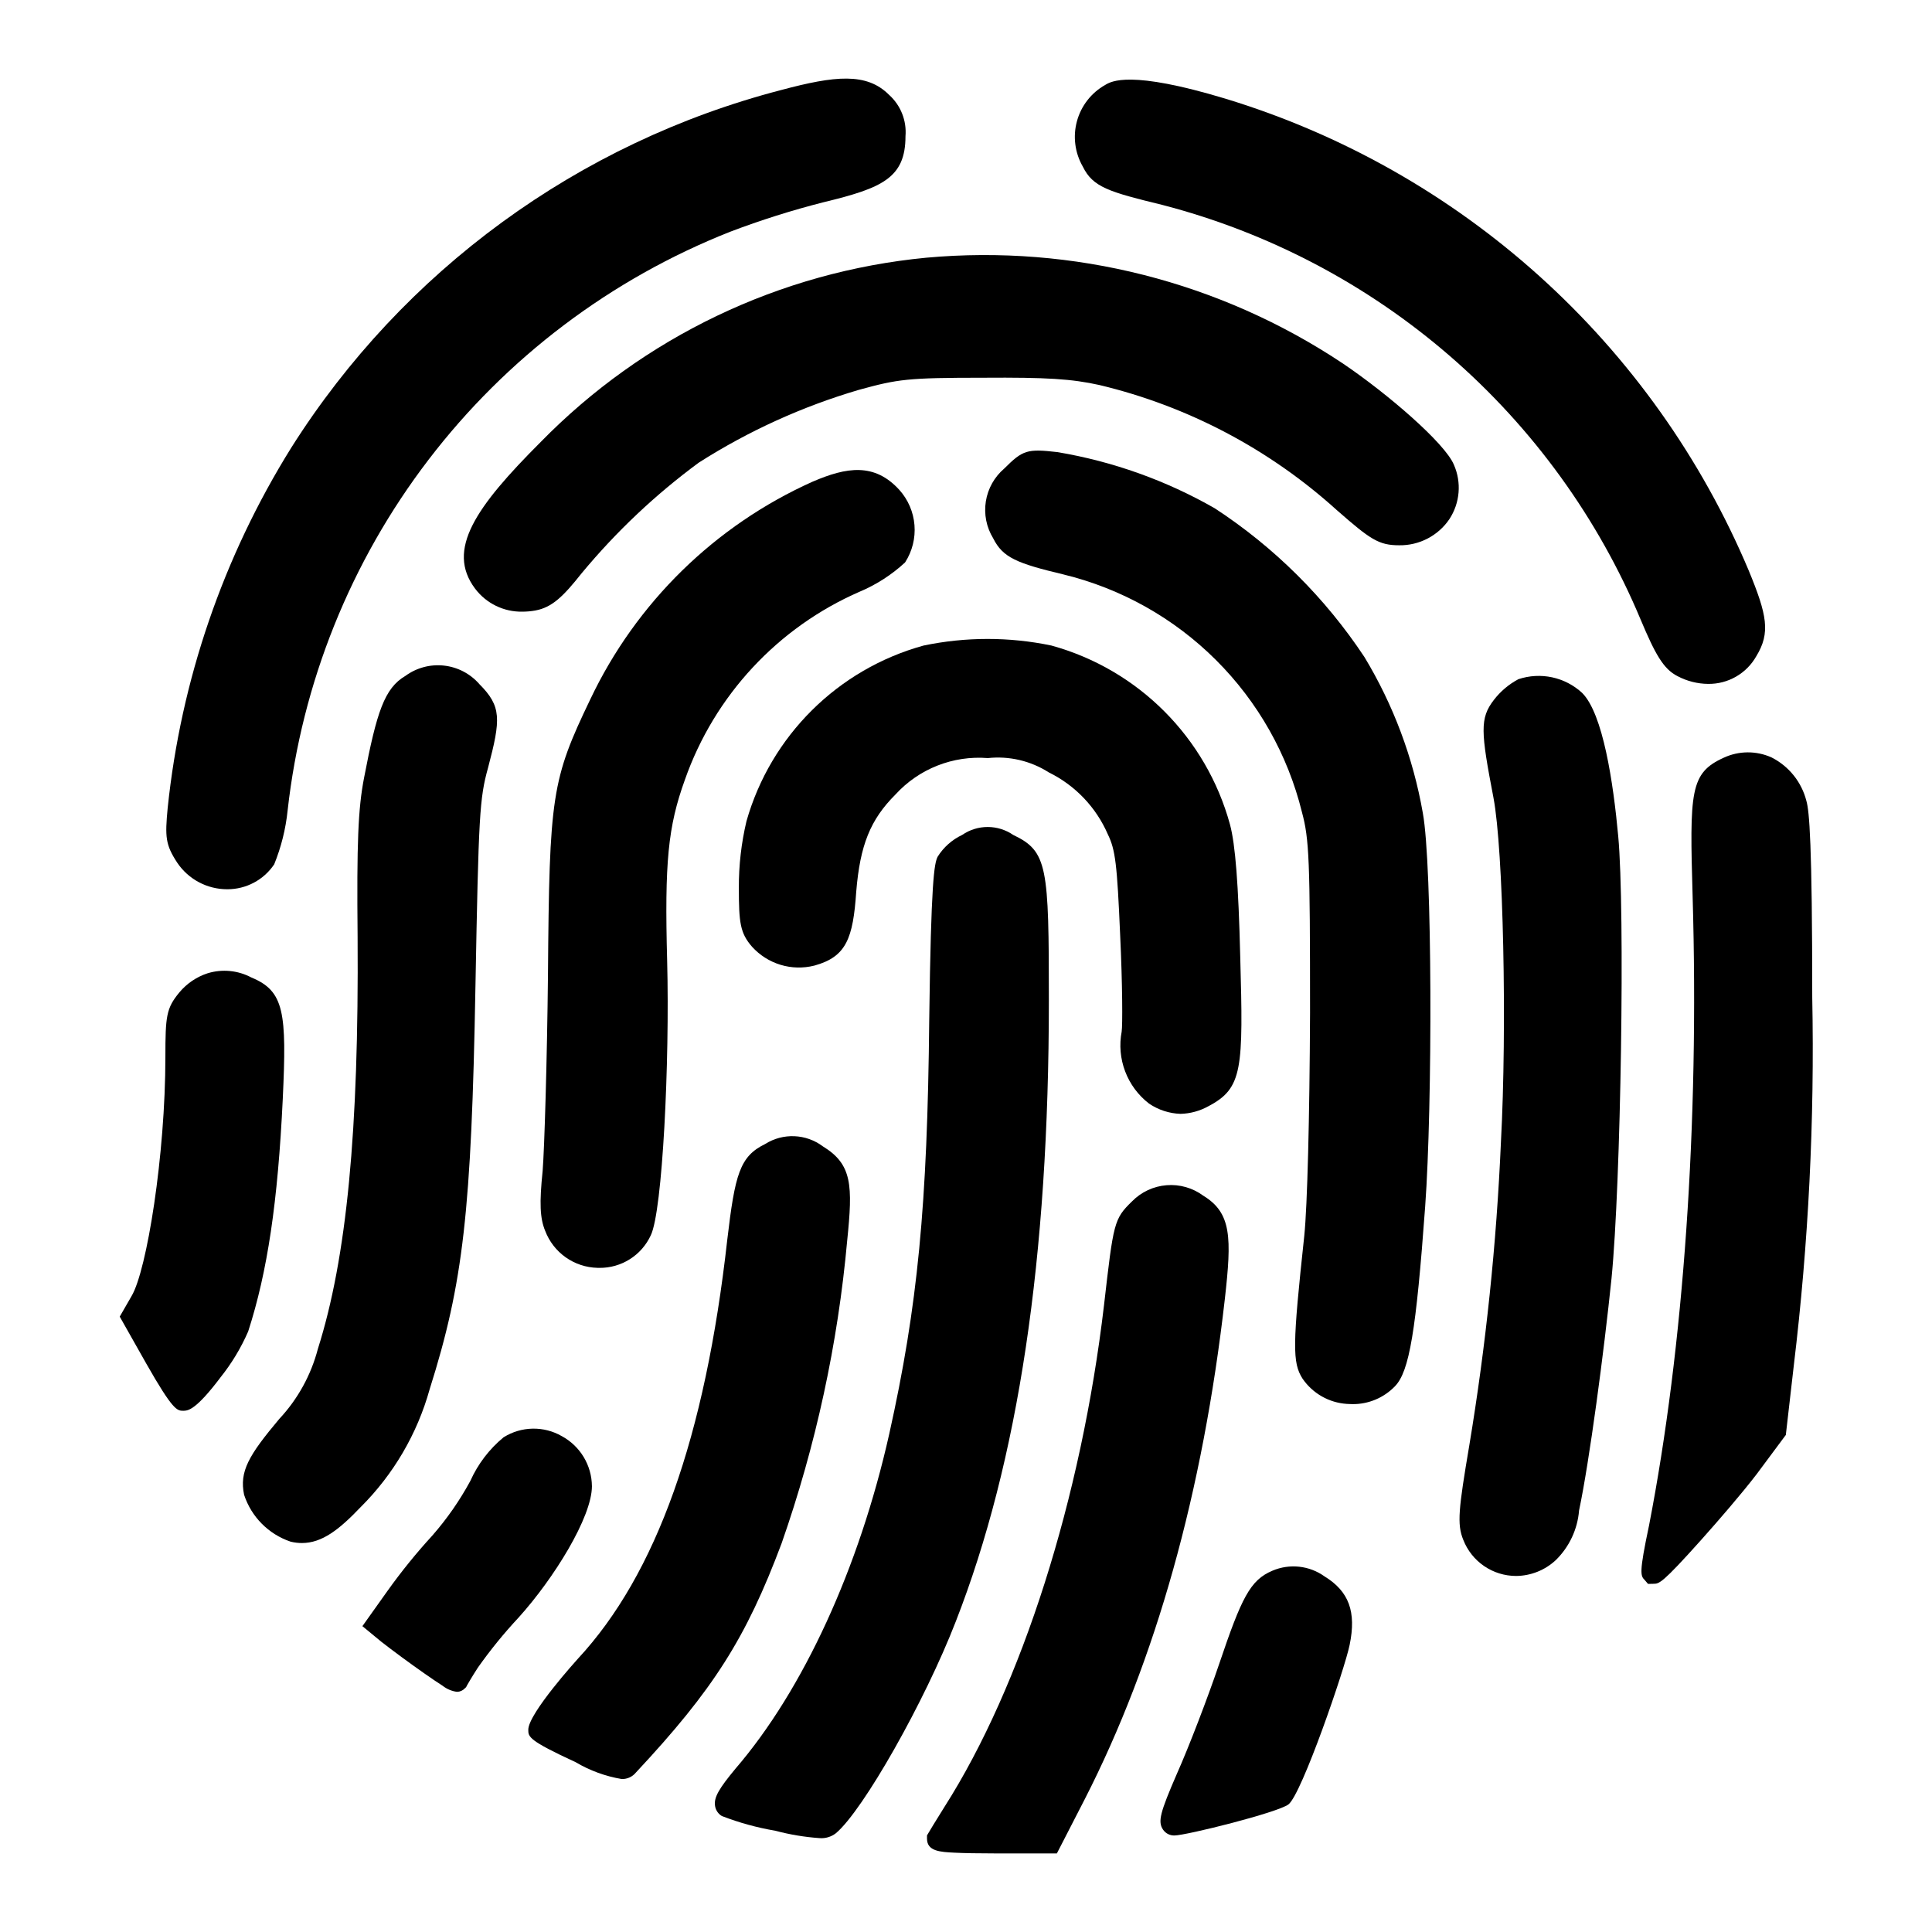
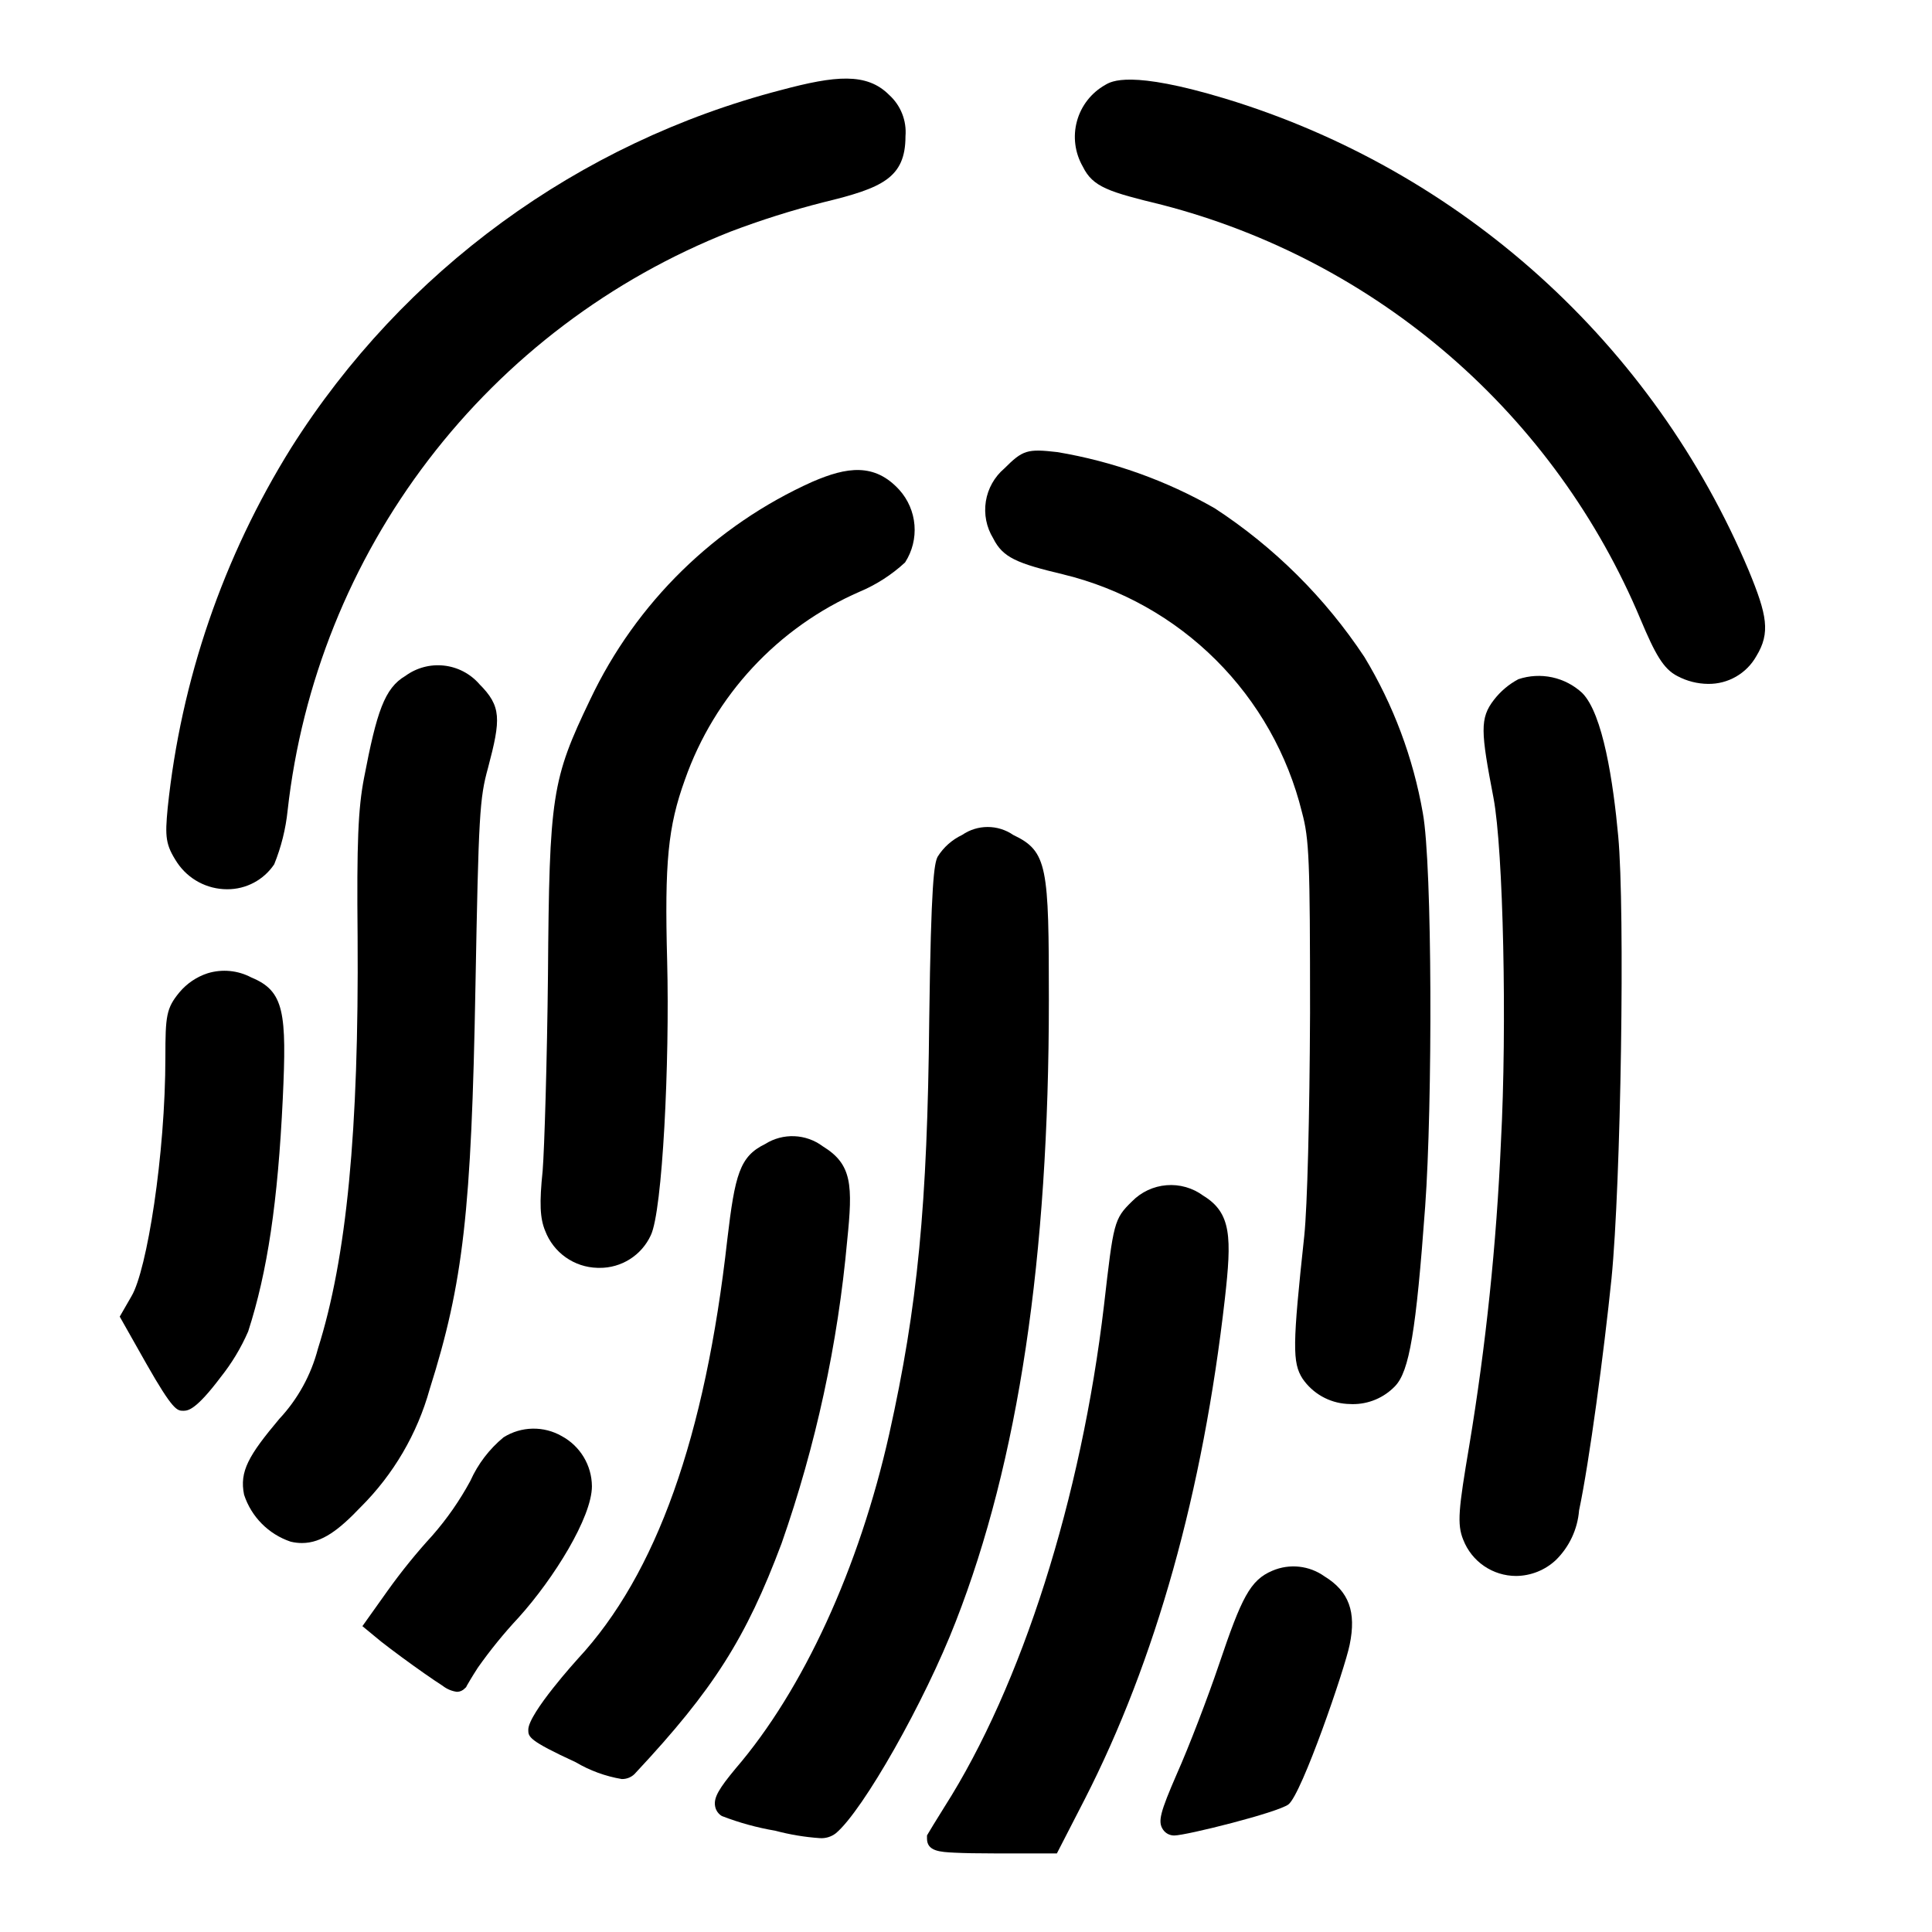
<svg xmlns="http://www.w3.org/2000/svg" fill="#000000" width="800px" height="800px" version="1.1" viewBox="144 144 512 512">
  <g>
    <path d="m204.18 379.66h0.059c4.973 0.016 9.621-2.449 12.402-6.57l0.027-0.039v-0.004c1.852-4.562 3.051-9.363 3.555-14.266 3.777-33.805 16.691-65.941 37.352-92.961 20.664-27.02 48.293-47.902 79.93-60.406 8.09-3.078 16.355-5.688 24.746-7.82 15.426-3.742 21.711-6.371 21.711-17.488 0.344-4.133-1.262-8.188-4.344-10.965-5.949-5.965-14.305-5.109-28.613-1.281-53.738 13.961-100.15 47.848-129.82 94.785-18.031 28.926-29.23 61.586-32.75 95.492-0.727 7.644-0.59 9.73 2.535 14.492 2.961 4.394 7.91 7.027 13.207 7.031z" />
    <path d="m588.55 323.18c2.508 1.328 5.297 2.035 8.133 2.059 2.594 0.031 5.148-0.633 7.394-1.93 2.246-1.293 4.102-3.168 5.375-5.43 3.769-6.191 2.852-10.875-2.039-22.727-12.539-29.738-31.465-56.355-55.441-77.961-23.977-21.609-52.414-37.676-83.293-47.062-25.156-7.594-30.164-4.594-31.781-3.625-3.676 2.066-6.371 5.516-7.488 9.582-1.117 4.062-0.559 8.406 1.543 12.059 2.668 5.461 6.894 6.703 21.035 10.148 28.18 7.305 54.289 21.027 76.289 40.094 21.996 19.066 39.285 42.965 50.516 69.824 3.789 8.996 5.988 13.074 9.758 14.969z" />
-     <path d="m499.91 240.35-0.008-0.004c-32.531-21.691-71.508-31.59-110.45-28.051-38.758 3.719-74.953 21.023-102.18 48.855-17.23 17.23-25.105 28.52-17.375 38.84v-0.004c2.961 3.938 7.629 6.207 12.555 6.113 1.141-0.004 2.281-0.105 3.406-0.309 4.465-0.824 7.406-3.719 12.297-9.887 9.117-10.992 19.539-20.836 31.035-29.305 13.16-8.391 27.438-14.879 42.41-19.281 10.383-2.852 12.891-3.215 33.039-3.215 16.754-0.117 23.371 0.305 30.738 1.938 23.414 5.598 45.047 17 62.898 33.152 8.883 7.785 11.094 9.312 16.523 9.312 5.305 0.078 10.297-2.512 13.285-6.898 2.84-4.309 3.293-9.77 1.195-14.488-2.394-5.688-17.402-18.672-29.371-26.77z" />
    <path d="m505.58 318.11c-10.395-15.699-23.887-29.105-39.648-39.402-12.914-7.391-27.031-12.434-41.707-14.895-7.988-0.922-9.172-0.559-14.062 4.332-2.621 2.227-4.359 5.316-4.902 8.715-0.539 3.394 0.148 6.875 1.949 9.805 2.547 5.106 6.269 6.629 18.664 9.578v0.004c15.277 3.723 29.242 11.562 40.375 22.668 11.137 11.102 19.016 25.047 22.781 40.312 1.93 7.148 2.148 12.621 2.148 53.203-0.121 27.953-0.719 51.137-1.527 59.043-3.129 29.039-3.188 33.637-0.449 37.902 2.68 3.902 7.004 6.363 11.727 6.672 0.477 0.039 0.953 0.059 1.422 0.059 4.285 0.055 8.395-1.668 11.355-4.762 3.789-3.934 5.578-14.617 7.981-47.629 1.957-26.84 1.918-90.516-0.625-104.27-2.555-14.617-7.805-28.637-15.48-41.336z" />
    <path d="m359.35 271.65-0.008 0.004v-0.004c-25.859 11.605-46.742 32.047-58.898 57.656-10.238 21.328-10.867 25.422-11.227 73.016-0.234 22.633-0.941 46.133-1.41 51.953-0.891 8.559-0.715 12.594 0.676 15.934v-0.004c1.078 2.82 2.965 5.258 5.43 7 2.465 1.742 5.394 2.711 8.41 2.785 0.176 0.004 0.348 0.008 0.52 0.008h0.004c2.856 0.027 5.66-0.773 8.074-2.301 2.414-1.527 4.336-3.719 5.535-6.312 3.129-6.394 5.035-45.965 4.348-72.68-0.707-26.211 0.215-35.637 4.695-48.047 7.844-22.344 24.641-40.414 46.352-49.867 4.41-1.859 8.465-4.473 11.98-7.719l0.055-0.074c1.875-2.926 2.738-6.387 2.457-9.848-0.277-3.465-1.688-6.738-4.008-9.324-6.566-7.211-13.938-6.086-22.984-2.176z" />
-     <path d="m448.5 436.46c2.473 1.68 5.375 2.625 8.367 2.723 2.59-0.07 5.129-0.77 7.391-2.031 9.109-4.785 9.23-9.863 8.418-39.617-0.477-19.234-1.289-29.711-2.715-35.031-6.301-23.051-24.285-41.078-47.324-47.43-11.176-2.332-22.719-2.328-33.895 0.008-22.695 6.258-40.484 23.906-46.922 46.551-1.371 5.801-2.047 11.738-2.016 17.699 0 9.207 0.344 11.941 3.492 15.562 2.035 2.25 4.644 3.906 7.547 4.789 2.902 0.883 5.988 0.957 8.934 0.219l0.094-0.023c8.402-2.332 10.195-7.168 11.039-19.582 1.02-12.355 3.738-19.09 10.387-25.734 6.231-6.832 15.27-10.398 24.488-9.66 5.656-0.609 11.355 0.727 16.152 3.789 7.008 3.441 12.562 9.27 15.66 16.438 1.988 4.086 2.445 7.824 3.254 26.695 0.625 13.098 0.656 24.059 0.398 25.562h0.004c-0.676 3.539-0.355 7.195 0.926 10.562 1.277 3.367 3.465 6.312 6.32 8.512z" />
    <path d="m270 405.38c0.84-45.48 1.086-49.809 3.34-57.918 3.418-12.938 3.59-16.273-2.348-22.211l0.004-0.004c-2.402-2.731-5.738-4.465-9.355-4.859-3.613-0.398-7.25 0.574-10.184 2.719-5.578 3.258-7.633 9.602-10.973 27.008-1.586 8.168-1.957 17.234-1.715 42.168 0.355 51.43-2.894 85.117-10.535 109.21-1.816 6.934-5.328 13.309-10.227 18.543-8.105 9.652-10.59 13.902-9.324 20.078 1.914 5.859 6.484 10.473 12.324 12.438l0.094 0.023c0.957 0.227 1.938 0.344 2.918 0.344 5.344 0 9.918-3.594 15.57-9.535v0.004c8.691-8.656 14.988-19.418 18.277-31.234 8.918-28.207 11.074-47.168 12.133-106.78z" />
    <path d="m563.29 327.63c-2.234-2.066-4.981-3.492-7.953-4.133-2.977-0.637-6.066-0.465-8.949 0.496-2.527 1.344-4.738 3.211-6.484 5.477-3.781 4.891-3.484 8.406-0.113 25.973 2.602 13.738 3.613 60.652 1.969 91.27-1.172 26.941-3.973 53.789-8.391 80.391-2.836 16.805-3.285 20.801-1.59 24.961h0.004c1.094 2.82 3.019 5.246 5.516 6.953 2.496 1.711 5.453 2.625 8.48 2.629 3.914-0.035 7.672-1.535 10.531-4.207 3.57-3.5 5.758-8.172 6.16-13.156 2.742-12.977 6.598-42.012 8.598-61.48 2.504-25.262 3.602-97.543 1.781-117.18-1.312-14.289-4.039-32.48-9.559-37.992z" />
-     <path d="m622.72 356.27-0.008-0.031c-1.273-4.992-4.641-9.191-9.242-11.516-4.039-1.816-8.672-1.785-12.688 0.09-8.914 4.062-9.031 8.832-8.215 36.855 1.75 60.117-2.363 119.32-11.57 166.67-2.652 12.523-2.25 13.266-1.137 14.383l0.887 1.031 1.484-0.031c1.484-0.031 2.231-0.047 12.547-11.574 4.594-5.133 10.871-12.406 14.75-17.473l7.734-10.402 2.113-18.406v0.004c3.898-32.371 5.535-64.98 4.887-97.578 0-41.07-0.781-49.348-1.543-52.023z" />
    <path d="m421.96 409.12c0-35.469-0.309-39.512-9.453-43.855-4.074-2.805-9.453-2.805-13.527 0-2.676 1.266-4.934 3.269-6.5 5.781-0.902 1.805-1.75 6.461-2.223 43.141-0.48 49.305-3.059 76.008-10.613 109.89-7.965 35.484-22.781 67.758-40.68 88.578-4.461 5.356-5.746 7.641-5.492 9.781l0.004-0.004c0.113 1.047 0.66 1.996 1.504 2.625l0.309 0.203v0.004c4.578 1.773 9.324 3.078 14.164 3.898 3.859 1.031 7.809 1.688 11.797 1.965 1.539 0.109 3.062-0.355 4.277-1.305 7.223-6.062 23.551-34.898 31.762-56.094 16.602-42.516 24.672-96.363 24.672-164.61z" />
    <path d="m218.94 435.14c1.066-22.793 0.43-28.492-8.316-32.09-3.57-1.902-7.746-2.305-11.609-1.121-2.906 0.949-5.488 2.691-7.453 5.035l-0.066 0.078c-3.418 4.164-3.668 6.207-3.668 17.035 0 26.051-4.918 56.613-8.965 63.398l-3.133 5.445 7.043 12.465c7.098 12.484 8.176 12.484 9.812 12.484h0.082l0.082-0.004c1.094-0.059 3.133-0.164 9.648-8.793l-0.004-0.004c2.988-3.727 5.469-7.836 7.375-12.219 5.121-15.844 7.863-34.301 9.172-61.711z" />
    <path d="m368.52 472.71c1.496-14.609 1.328-20.148-6.441-24.906h-0.004c-4.481-3.371-10.578-3.617-15.316-0.621-6.731 3.289-7.981 8.035-10.023 25.344-5.856 52.336-18.797 88.652-39.582 111.05-0.133 0.145-13.152 14.488-13.152 18.82 0 1.879 0 2.82 12.57 8.609h-0.004c3.758 2.223 7.894 3.734 12.199 4.457 1.465 0.039 2.863-0.609 3.781-1.75 20.496-21.938 29.156-35.562 38.578-60.691 9.09-25.953 14.93-52.93 17.395-80.316z" />
    <path d="m462.88 460.87c-2.801-2.07-6.258-3.059-9.727-2.777-3.473 0.277-6.727 1.801-9.16 4.289-4.793 4.664-4.898 5.562-7.414 27.473-6.008 51.16-21.812 100.87-42.281 132.98-2.254 3.562-4.184 6.812-4.203 6.844l-0.43 0.727v0.848c0 3.363 3.531 3.539 7.269 3.723 2.562 0.129 6.207 0.195 10.543 0.195h16.609l7.394-14.383c18.812-36.797 31.305-81.41 37.125-132.61 1.82-16.176 1.801-22.727-5.727-27.312z" />
    <path d="m292.88 524.59c-2.352-1.352-5.027-2.035-7.734-1.984-2.711 0.051-5.359 0.836-7.656 2.273l-0.043 0.027h-0.004c-3.777 3.117-6.789 7.066-8.793 11.539-2.801 5.18-6.172 10.031-10.051 14.461-4.262 4.652-8.234 9.555-11.902 14.688l-6.656 9.352 5.016 4.137c3.121 2.438 7.516 5.672 11.469 8.438 1.918 1.34 3.562 2.453 4.766 3.219l0.004 0.004c1.102 0.867 2.414 1.422 3.805 1.609 0.789-0.008 1.539-0.34 2.078-0.914l0.344-0.32 0.23-0.461c0.141-0.258 1.363-2.367 2.816-4.609l0.055-0.09c3.293-4.668 6.906-9.109 10.805-13.289 9.348-10.348 19.438-26.609 19.438-34.84h-0.004c-0.027-2.719-0.781-5.379-2.184-7.707-1.406-2.328-3.406-4.238-5.797-5.531z" />
    <path d="m495.04 561.78-0.027-0.016v-0.004c-4.027-2.883-9.27-3.453-13.824-1.5-5.906 2.484-8.18 7.207-14.078 24.652-3.035 8.992-8.152 22.297-11.188 29.082-4.512 10.387-5.106 12.742-3.738 14.828 0.664 1.016 1.797 1.617 3.012 1.602 3.117 0 27.359-6.059 30.254-8.234 3.519-2.695 14.969-36.031 16.223-42.309 1.801-8.723-0.184-14.137-6.633-18.102z" />
  </g>
</svg>